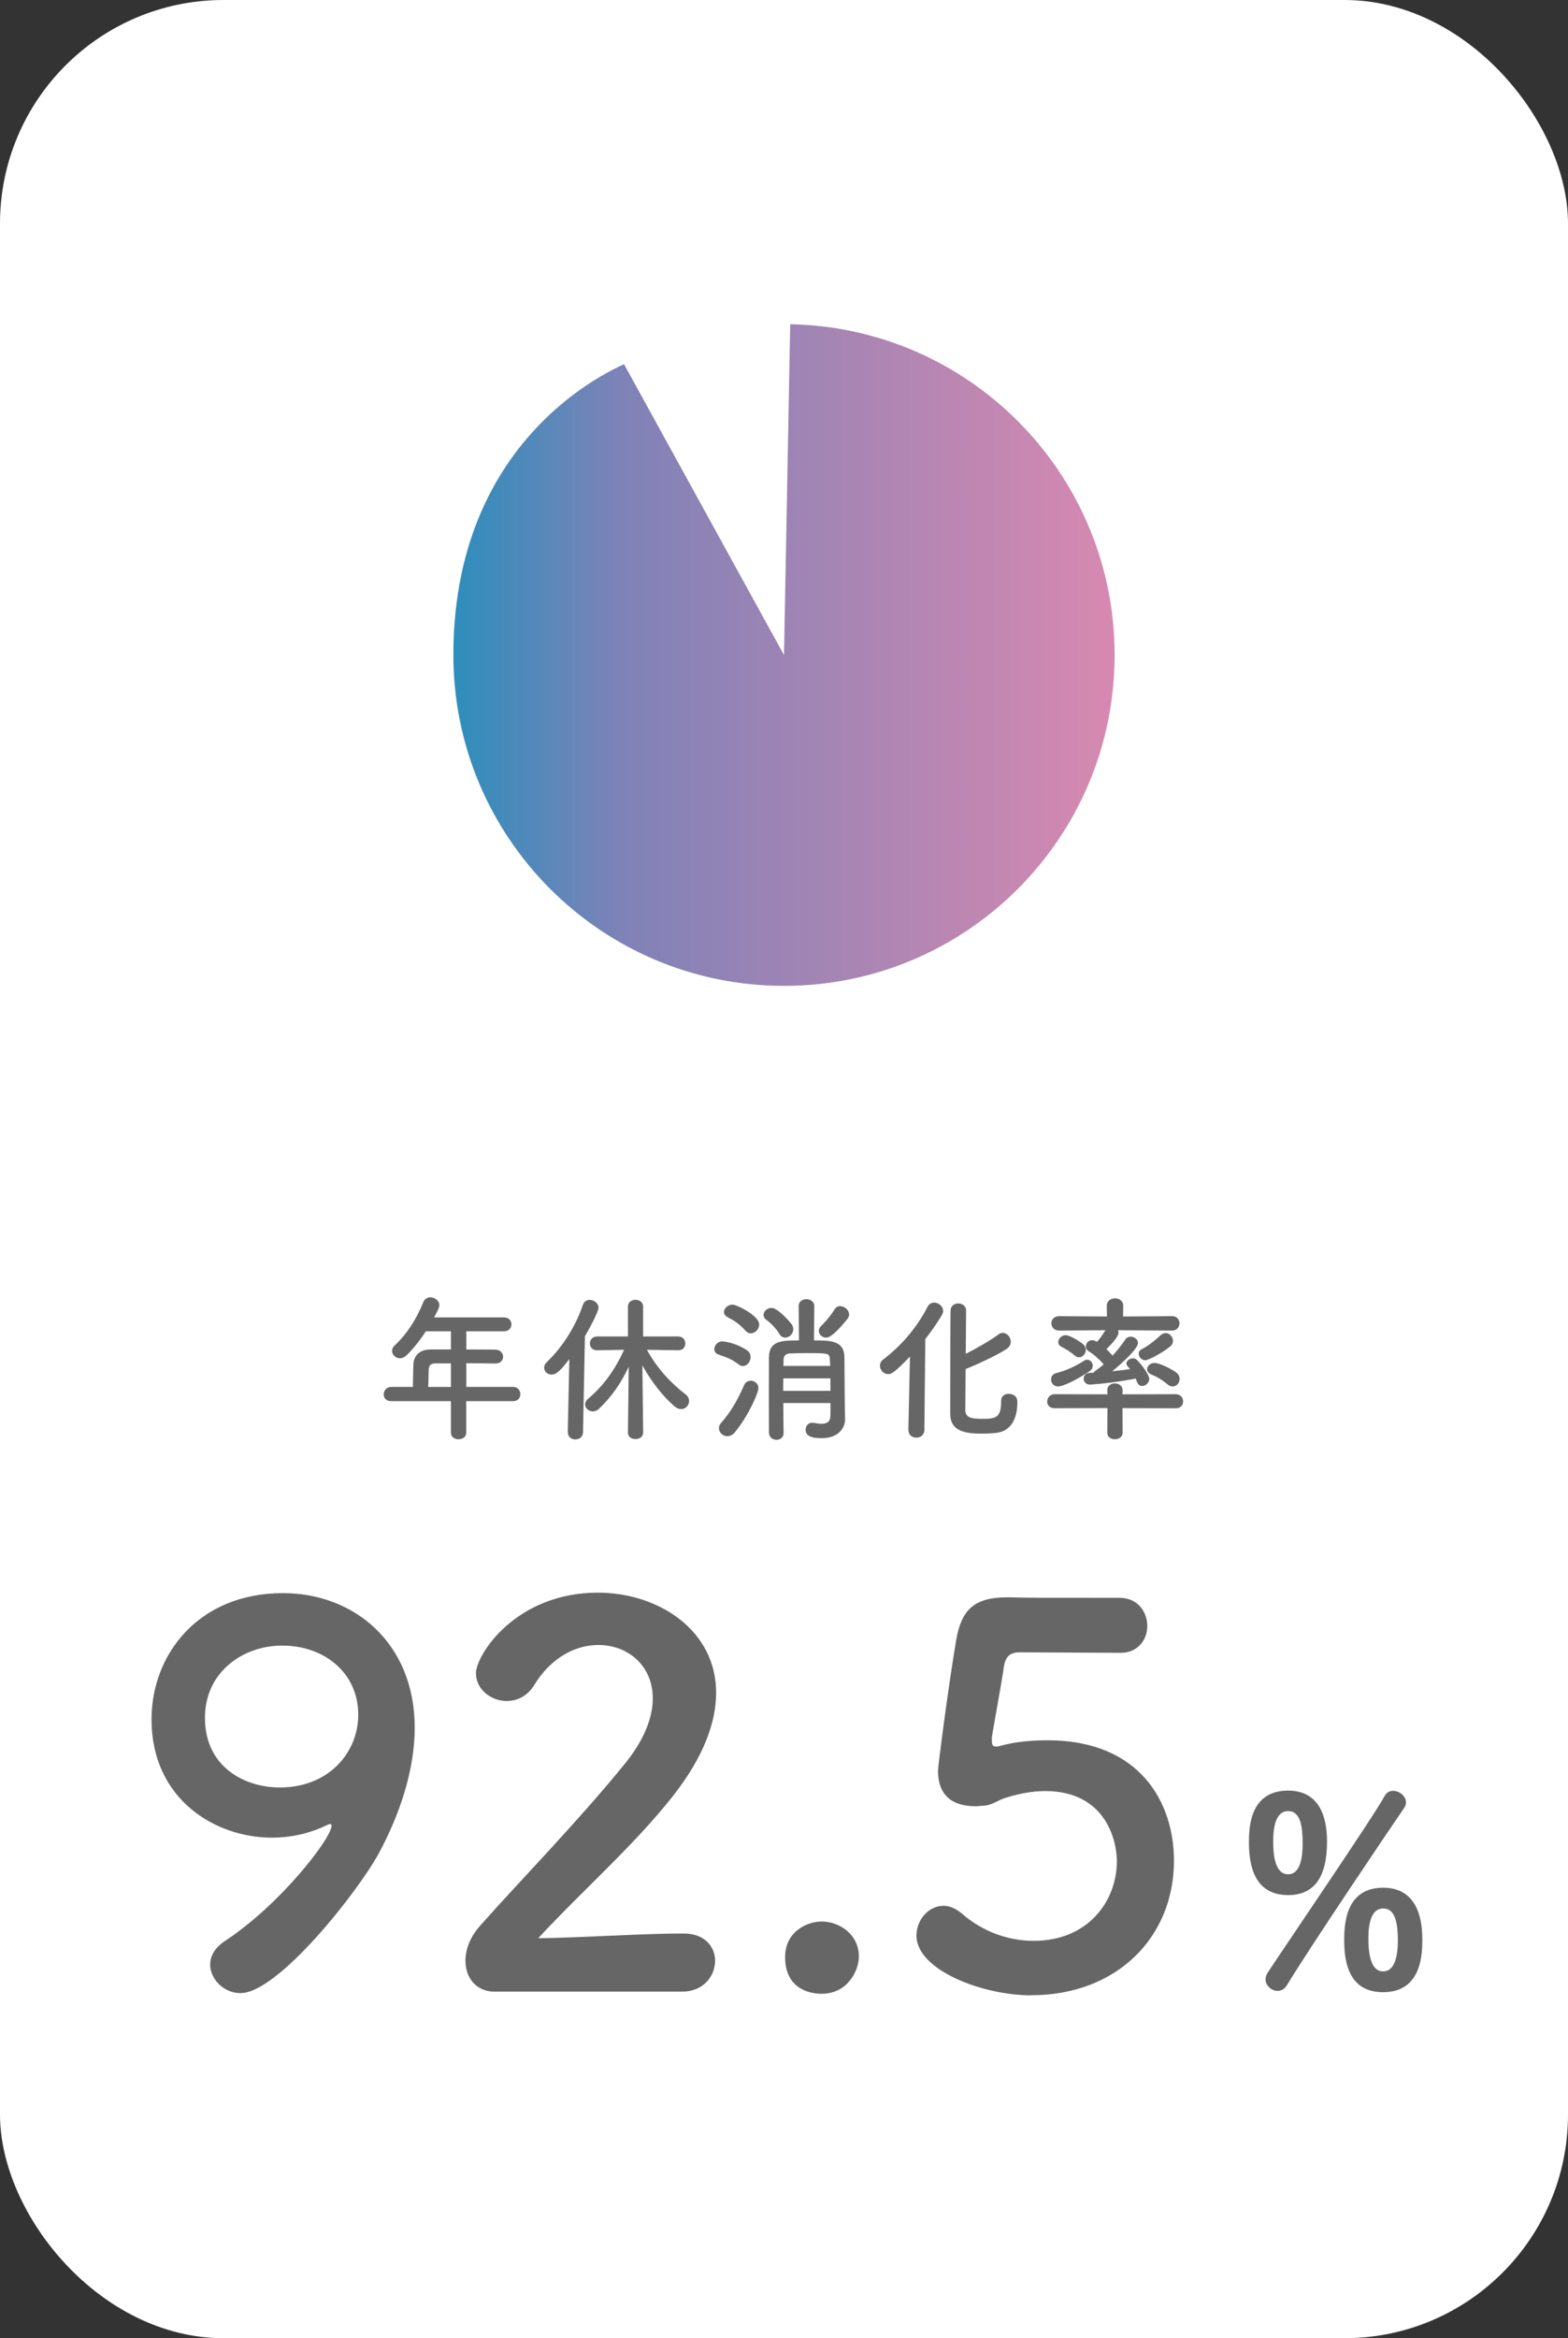
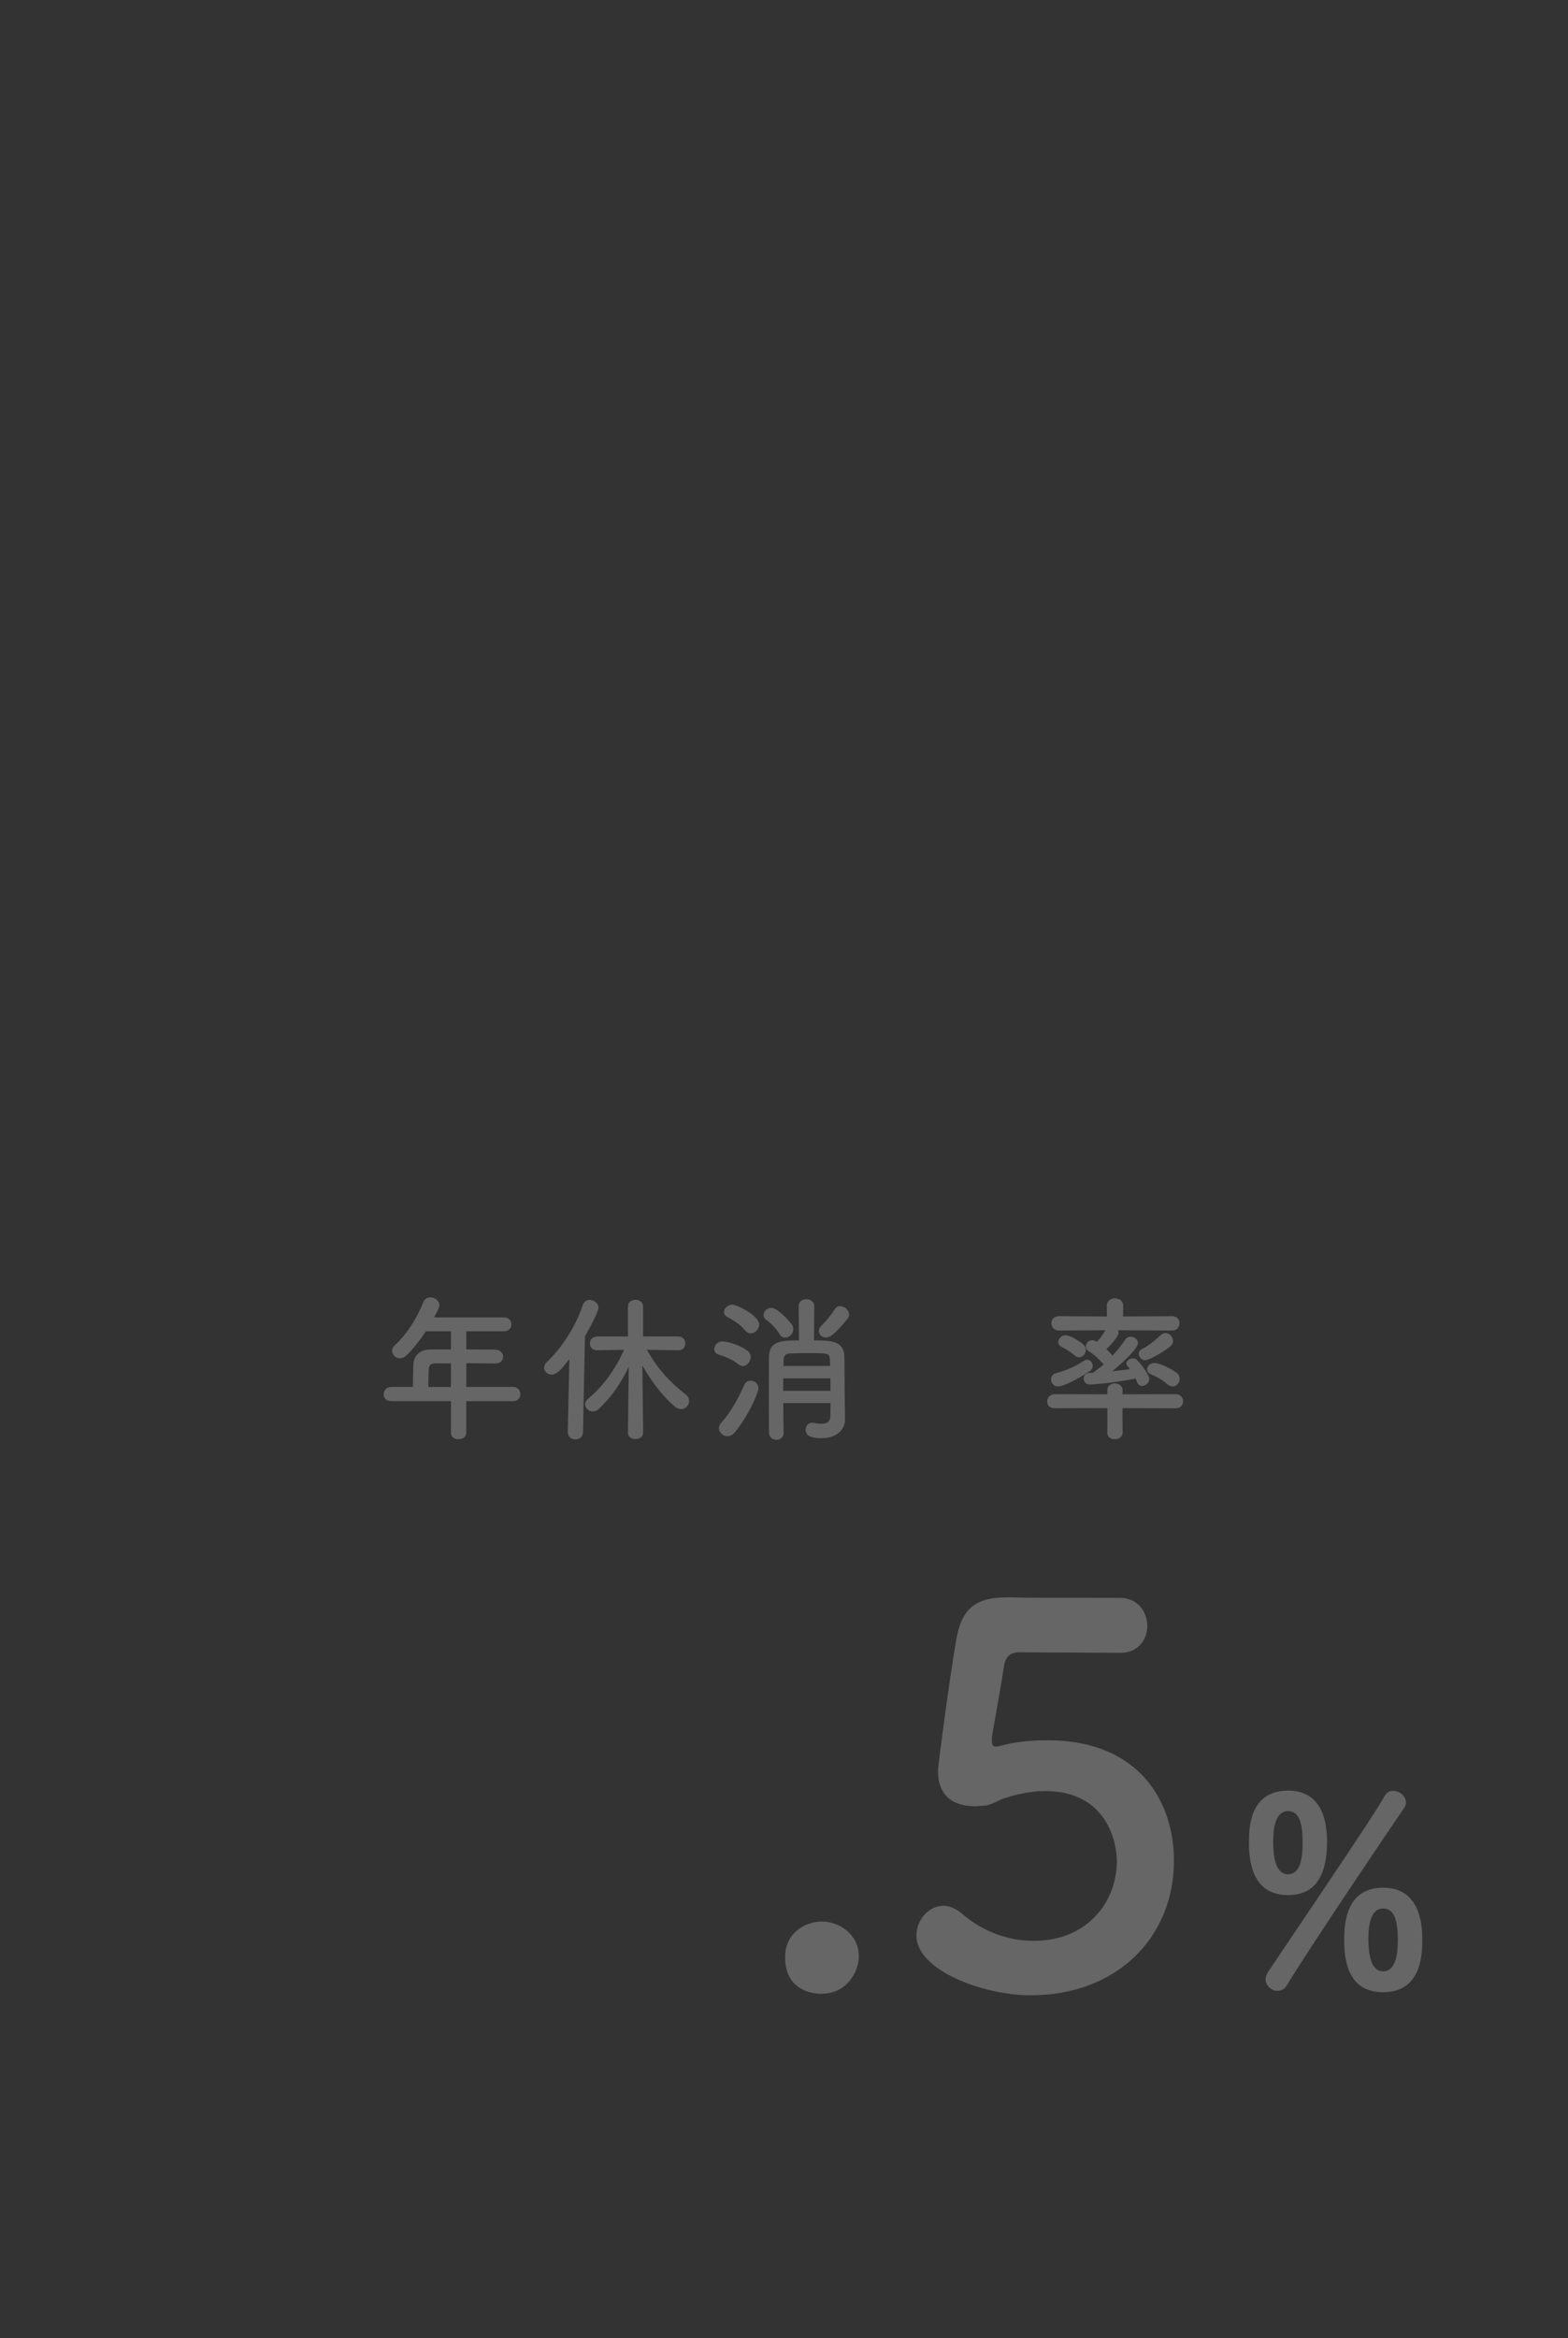
<svg xmlns="http://www.w3.org/2000/svg" id="_レイヤー_2" data-name="レイヤー 2" viewBox="0 0 336.1 500.83">
  <rect x="0" y="0" width="336.1" height="500.83" fill="#333333" stroke="none" />
  <defs>
    <style>
      .cls-1 {
        fill: url(#_名称未設定グラデーション_4);
      }

      .cls-1, .cls-2, .cls-3 {
        stroke-width: 0px;
      }

      .cls-2 {
        fill: #666;
      }

      .cls-3 {
        fill: #fff;
      }
    </style>
    <linearGradient id="_名称未設定グラデーション_4" data-name="名称未設定グラデーション 4" x1="97.18" y1="140.31" x2="238.92" y2="140.31" gradientUnits="userSpaceOnUse">
      <stop offset="0" stop-color="#2d8ebc" />
      <stop offset=".26" stop-color="#8082b7" />
      <stop offset="1" stop-color="#d789b0" />
    </linearGradient>
  </defs>
  <g id="_レイヤー_1-2" data-name="レイヤー 1">
    <g>
-       <rect class="cls-3" x="0" width="336.1" height="500.83" rx="47.9" ry="47.9" />
-       <path class="cls-1" d="m168.05,140.3l-34.29-62.29c-12.57,5.72-36.58,23.16-36.58,62.29s31.73,70.87,70.87,70.87,70.87-31.73,70.87-70.87c0-20.26-8.5-38.53-22.13-51.44-12.4-11.75-29.05-19.07-47.41-19.41" />
      <g>
        <path class="cls-2" d="m99.94,300.12v6.77c0,.91-.81,1.39-1.66,1.39s-1.62-.47-1.62-1.39v-6.77h-12.79c-1.12,0-1.62-.71-1.62-1.46s.58-1.59,1.62-1.59h4.64c0-1.12.03-2.37.1-4.77.03-1.52.95-3.25,3.72-3.25h4.33v-3.89h-5.38c-1.32,2.03-2.81,3.86-4.13,5.14-.47.44-.98.64-1.42.64-.91,0-1.69-.74-1.69-1.59,0-.41.17-.81.58-1.18,2.61-2.44,4.57-5.48,6.13-9.27.3-.71.88-1.02,1.49-1.02.95,0,1.93.71,1.93,1.66,0,.51-.27,1.08-1.12,2.64h14.96c1.08,0,1.62.74,1.62,1.49s-.54,1.49-1.62,1.49h-8.05v3.89c2.06,0,4.16.03,6.19.03,1.12.03,1.69.78,1.69,1.52s-.54,1.46-1.66,1.46h-.03c-1.96-.03-4.13-.07-6.19-.07v5.08h10.02c1.02,0,1.56.78,1.56,1.56s-.51,1.49-1.56,1.49h-10.02Zm-3.28-8.09h-3.28c-1.15,0-1.46.58-1.49,1.29-.03,1.05-.07,2.5-.1,3.76h4.87v-5.04Z" />
        <path class="cls-2" d="m121.7,306.75l.34-15.64c-1.62,2.1-2.64,3.32-3.82,3.32-.88,0-1.59-.68-1.59-1.49,0-.37.17-.81.58-1.18,3.22-3.08,6.16-7.55,7.72-12.25.27-.74.85-1.08,1.46-1.08.91,0,1.9.71,1.9,1.66,0,.81-1.66,3.99-2.91,6.13l-.41,20.54c0,1.05-.85,1.56-1.66,1.56s-1.59-.51-1.59-1.52v-.03Zm16.14.17c0,.88-.81,1.32-1.62,1.32s-1.62-.44-1.62-1.32v-.03l.17-14.15c-1.56,3.32-3.49,6.26-6.4,9.04-.41.37-.88.54-1.29.54-.88,0-1.66-.68-1.66-1.49,0-.41.2-.85.64-1.22,3.28-2.77,5.72-6.13,7.72-10.49l-5.79.1h-.03c-1.02,0-1.52-.71-1.52-1.46s.54-1.49,1.56-1.49h6.6v-6.4c0-.98.81-1.46,1.59-1.46.85,0,1.66.51,1.66,1.46v6.4h7.55c.98,0,1.49.74,1.49,1.49s-.47,1.46-1.46,1.46h-.03l-6.74-.1c2.3,4.16,5.21,7.17,8.33,9.58.51.41.71.88.71,1.39,0,.88-.71,1.73-1.69,1.73-.44,0-.95-.17-1.42-.58-2.54-2.17-4.94-5.28-6.9-8.77l.17,14.42v.03Z" />
        <path class="cls-2" d="m158.29,292.23c-1.49-1.18-2.84-1.59-4.3-2.1-.61-.2-.88-.68-.88-1.15,0-.78.71-1.66,1.69-1.66.68,0,3.25.47,5.35,1.93.54.37.74.91.74,1.42,0,.98-.74,1.93-1.66,1.93-.3,0-.61-.1-.95-.37Zm-2.4,15.4c-.95,0-1.79-.81-1.79-1.73,0-.34.14-.74.44-1.08,2.03-2.3,3.49-4.77,4.98-8.16.27-.64.85-.91,1.39-.91.85,0,1.66.61,1.66,1.62,0,.68-1.73,5.31-5.04,9.41-.51.61-1.08.85-1.62.85Zm3.89-22.61c-1.39-1.59-2.67-2.27-3.89-2.94-.51-.27-.71-.64-.71-1.02,0-.81.85-1.62,1.83-1.62.91,0,5.72,2.37,5.72,4.26,0,.98-.88,1.9-1.79,1.9-.41,0-.81-.17-1.15-.58Zm7.24.64c-.64-1.15-2.13-2.54-2.74-2.94-.44-.3-.61-.68-.61-1.05,0-.78.74-1.52,1.69-1.52,1.46,0,4.2,3.28,4.4,3.59.2.34.27.68.27.98,0,1.02-.85,1.79-1.73,1.79-.47,0-.95-.24-1.29-.85Zm.88,14.89c0,2.47.03,4.81.07,6.33v.03c0,1.02-.78,1.49-1.52,1.49-.81,0-1.59-.51-1.62-1.52,0-1.96-.03-4.98-.03-8.06s.03-6.16.03-8.19c.07-3.45,2.74-3.52,6.43-3.52l-.07-7.34v-.03c0-.98.85-1.46,1.66-1.46s1.69.51,1.69,1.46v.03l-.07,7.34c3.55,0,6.46.03,6.53,3.55,0,3.22.1,12.39.14,13.33v.07c0,1.69-1.32,3.99-5.01,3.99-1.08,0-3.45-.03-3.45-1.79,0-.78.51-1.52,1.42-1.52.1,0,.24,0,.34.03.51.1,1.12.2,1.69.2.98,0,1.83-.34,1.86-1.66.03-.68.03-1.66.03-2.78h-10.12Zm0-5.31c0,.85-.03,1.76-.03,2.67h10.15c0-.88-.03-1.79-.03-2.67h-10.09Zm10.05-2.67c0-.51-.07-.98-.07-1.39-.07-1.35-.34-1.35-4.94-1.35-1.25,0-2.54.03-3.59.07-.91.03-1.35.47-1.39,1.29,0,.41-.03.88-.03,1.39h10.02Zm-.88-6.06c-.85,0-1.56-.68-1.56-1.46,0-.34.17-.74.54-1.08,1.02-.95,2.27-2.54,2.84-3.49.3-.51.74-.71,1.22-.71.91,0,1.9.85,1.9,1.79,0,.3-.1.61-.34.91-3.11,3.86-4.1,4.03-4.6,4.03Z" />
-         <path class="cls-2" d="m194.71,306.24l.34-15.67c-3.32,3.45-3.99,3.76-4.67,3.76-.98,0-1.76-.88-1.76-1.79,0-.47.2-.98.71-1.35,3.59-2.74,7.04-6.5,9.48-11.27.34-.64.88-.91,1.42-.91.95,0,1.93.81,1.93,1.79,0,.3-.1.58-.27.88-1.15,1.9-2.33,3.59-3.55,5.14l-.2,19.43c0,1.15-.88,1.69-1.73,1.69s-1.69-.54-1.69-1.66v-.03Zm19.87-6.13c0-1.08.78-1.56,1.59-1.56.44,0,1.9.14,1.9,1.73,0,3.62-1.35,6.23-4.47,6.63-.91.1-2.1.17-3.21.17-3.72,0-6.7-.64-6.7-4.2,0-1.39,0-21.29.07-22.3.07-.91.88-1.39,1.66-1.39s1.62.51,1.66,1.46c0,.68-.03,4.84-.07,9.34,2.33-1.18,5.35-2.91,7.07-4.2.27-.2.58-.3.85-.3.91,0,1.73.91,1.73,1.9,0,.58-.27,1.12-.91,1.56-2.13,1.39-6.4,3.35-8.77,4.3-.03,4.37-.07,8.29-.07,8.9.07,1.52,1.39,1.76,3.55,1.76,2.71,0,4.13-.07,4.13-3.59v-.2Z" />
        <path class="cls-2" d="m240.6,301.61l.03,5.28c0,.91-.81,1.39-1.66,1.39s-1.62-.47-1.62-1.39l.03-5.28-11.3.03c-1.12,0-1.62-.71-1.62-1.42,0-.78.58-1.59,1.62-1.59l11.3.03-.03-.85v-.03c0-.98.81-1.46,1.62-1.46s1.66.51,1.66,1.46v.03l-.03.85,11.44-.03c1.02,0,1.56.78,1.56,1.56,0,.71-.51,1.46-1.56,1.46l-11.44-.03Zm-13.81-4.64c-.95,0-1.49-.74-1.49-1.49,0-.58.3-1.15,1.05-1.35,2.34-.61,4.16-1.49,5.99-2.64.24-.17.51-.24.71-.24.68,0,1.18.64,1.18,1.29,0,.41-.17.81-.61,1.12-2.84,1.93-5.79,3.32-6.84,3.32Zm12.83-12.05c.1.17.14.34.14.54,0,.95-2.06,3.01-2.61,3.52.47.44.91.91,1.32,1.39,1.05-1.15,2.03-2.37,2.74-3.45.27-.41.71-.61,1.15-.61.78,0,1.56.58,1.56,1.35,0,1.22-3.32,4.26-5.52,6.06,1.32-.14,2.57-.27,3.82-.47-.14-.17-.3-.37-.47-.54-.2-.24-.3-.44-.3-.68,0-.61.74-1.08,1.42-1.08.27,0,.54.1.74.27,1.32,1.22,2.74,3.42,2.74,4.13,0,.85-.81,1.52-1.56,1.52s-1.02-.64-1.35-1.59c-5.21,1.02-9.51,1.29-9.81,1.29-.88,0-1.35-.64-1.35-1.29,0-.58.41-1.18,1.29-1.22.27,0,.58-.03.85-.03.03-.1.1-.2.2-.27.64-.44,1.32-.95,1.96-1.52-.98-1.12-2.1-2.13-3.22-2.81-.44-.27-.61-.64-.61-1.02,0-.68.58-1.35,1.35-1.35.27,0,.54.07.81.24l.24.1c.64-.68,1.25-1.56,1.79-2.47l-9.92.07c-1.08,0-1.66-.78-1.66-1.56s.58-1.52,1.66-1.52l10.25.07-.03-2.27v-.03c0-1.05.88-1.59,1.76-1.59s1.76.54,1.76,1.59v.03l-.03,2.27,10.53-.07c1.05,0,1.56.78,1.56,1.52s-.51,1.56-1.56,1.56l-11.64-.07Zm-9.27,5.42c-1.08-.95-2.17-1.52-2.88-1.9-.44-.24-.64-.58-.64-.95,0-.71.71-1.49,1.56-1.49,1.08,0,3.28,1.49,3.82,1.96.37.34.54.78.54,1.18,0,.81-.68,1.59-1.46,1.59-.3,0-.64-.14-.95-.41Zm15.16,1.02c-.81,0-1.42-.71-1.42-1.39,0-.37.17-.74.64-.98,1.08-.51,2.88-1.86,3.99-2.94.34-.34.74-.51,1.12-.51.85,0,1.59.81,1.59,1.69,0,.41-.2.85-.61,1.18-1.39,1.18-4.57,2.94-5.31,2.94Zm4.77,5.18c-1.15-.98-2.33-1.66-3.49-2.13-.64-.27-.91-.68-.91-1.12,0-.68.68-1.35,1.56-1.35,1.29,0,3.96,1.49,4.67,2.03.54.41.74.91.74,1.39,0,.85-.64,1.62-1.49,1.62-.34,0-.71-.14-1.08-.44Z" />
      </g>
      <g>
-         <path class="cls-2" d="m45.05,420.77c0-1.68.9-3.48,3.03-4.93,11.89-7.74,22.99-22.09,22.99-24.79,0-.22-.11-.34-.34-.34s-.34.11-.67.22c-3.93,1.91-7.96,2.69-11.78,2.69-12.11,0-25.8-8.19-25.8-25.35,0-13.91,10.09-27.03,28.15-27.03,15.36,0,28.26,10.77,28.26,28.82,0,9.31-3.36,18.84-7.63,26.8-4.49,8.3-21.65,30.06-29.72,30.06-3.59,0-6.5-3.03-6.5-6.17Zm15.48-68.3c-8.52,0-16.6,5.72-16.6,15.48,0,10.54,8.52,14.92,16.04,14.92,10.54,0,16.82-7.51,16.82-15.59,0-8.97-7.29-14.8-16.26-14.8Z" />
-         <path class="cls-2" d="m106.05,426.61c-3.93,0-6.28-2.92-6.28-6.62,0-2.47,1.01-5.16,3.25-7.63,7.74-8.75,20.75-22.09,30.62-34.21,4.49-5.38,6.28-10.32,6.28-14.36,0-7.07-5.38-11.44-11.66-11.44-4.82,0-10.09,2.58-13.79,8.64-1.46,2.35-3.7,3.36-5.83,3.36-3.36,0-6.62-2.47-6.62-5.94,0-3.93,8.52-17.27,26.13-17.27,13.01,0,25.35,8.08,25.35,21.42,0,6.39-2.69,13.79-9.31,22.21-8.52,10.77-19.51,20.3-28.82,30.39,9.31-.11,21.98-1.01,31.18-1.01,4.6,0,6.73,2.92,6.73,5.83,0,3.25-2.47,6.62-7.07,6.62h-40.15Z" />
        <path class="cls-2" d="m176.14,427.06c-3.03,0-7.85-1.35-7.85-7.85,0-5.5,4.71-7.63,7.85-7.63,3.7,0,7.96,2.69,7.96,7.51,0,2.92-2.35,7.96-7.96,7.96Z" />
        <path class="cls-2" d="m221,427.39c-10.32,0-24.56-5.38-24.56-12.79,0-3.36,2.58-6.39,5.83-6.39,1.23,0,2.58.56,3.93,1.68,4.6,4.04,10.21,5.83,15.37,5.83,11.66,0,17.83-8.52,17.83-17.05,0-4.37-2.35-15.03-15.36-15.03-3.03,0-6.17.67-8.86,1.57-1.57.56-2.58,1.46-4.37,1.57-.56,0-1.12.11-1.68.11-4.93,0-8.07-2.24-8.07-7.63,0-.9,2.24-18.28,3.93-28.15,1.12-6.17,3.7-8.97,10.88-8.97h.78c3.25.11,4.94.11,23.33.11,3.93,0,5.94,3.03,5.94,6.06,0,2.8-1.91,5.72-5.72,5.72-3.14,0-18.28-.11-21.65-.11-2.13,0-3.03,1.01-3.36,3.03-.56,3.93-2.24,12.9-2.58,15.14v.79c0,.9.22,1.23.9,1.23.56,0,1.46-.34,2.58-.56,2.02-.45,5.05-.79,8.41-.79,20.08,0,27.14,13.57,27.14,25.79,0,16.37-12.22,28.82-30.62,28.82Z" />
        <path class="cls-2" d="m267.71,394.7c0-3.1.11-11.16,8.4-11.16,6.77,0,8.34,5.75,8.34,10.88,0,7.61-2.71,11.5-8.34,11.5-7.05,0-8.4-6.03-8.4-11.22Zm6.15,31.74c-1.3,0-2.59-1.13-2.59-2.48,0-.45.17-.96.45-1.41,3.89-5.92,22.83-33.66,25.03-37.78.45-.85,1.13-1.18,1.86-1.18,1.35,0,2.76,1.13,2.76,2.48,0,.39-.11.79-.39,1.18-2.42,3.5-20.13,29.71-25.15,38-.51.85-1.24,1.18-1.97,1.18Zm5.36-31.46c0-3.67-.4-7.05-3.1-7.05s-3.21,3.5-3.21,6.48c0,2.48.23,7.05,3.21,7.05,2.59,0,3.1-3.55,3.1-6.48Zm8.91,20.69c0-3.1.11-11.33,8.34-11.33,6.82,0,8.4,5.81,8.4,10.99,0,2.93,0,11.39-8.4,11.39-7.05,0-8.34-5.92-8.34-11.05Zm11.5-.06c0-5.13-1.18-6.82-3.16-6.82-2.59,0-3.16,3.38-3.16,6.31,0,3.44.51,7.16,3.16,7.16s3.16-3.67,3.16-6.65Z" />
      </g>
    </g>
  </g>
</svg>